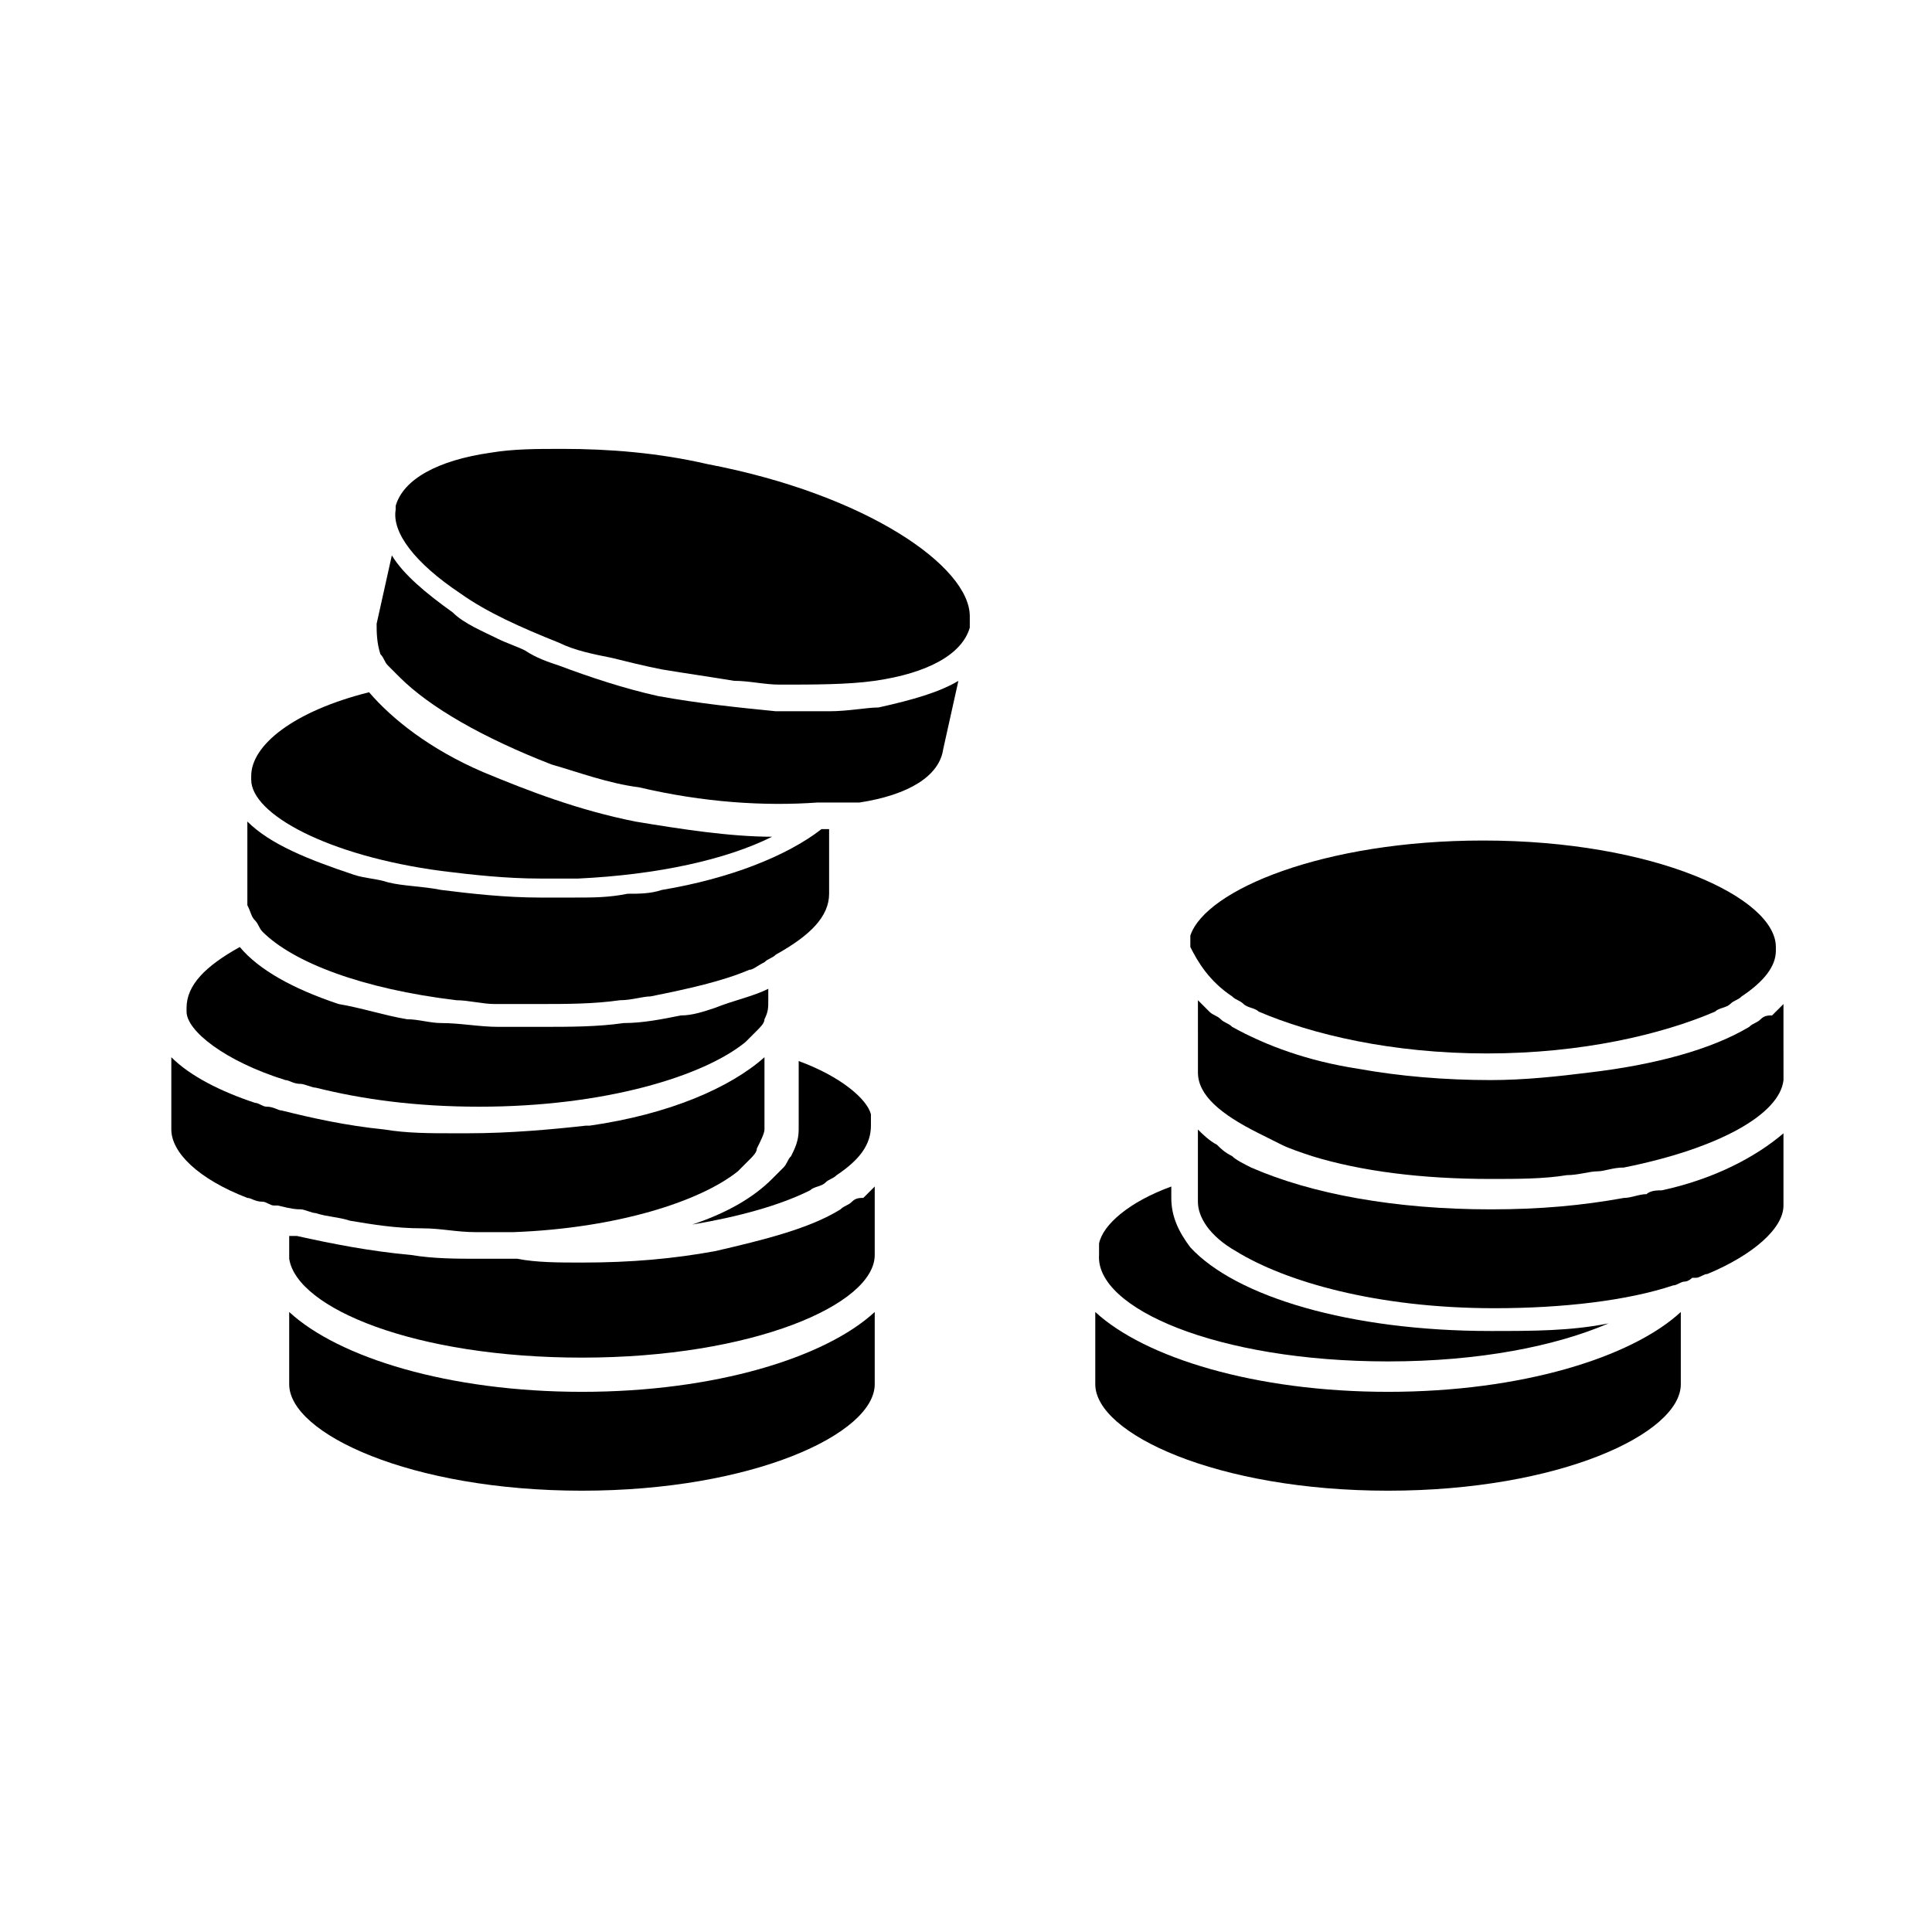
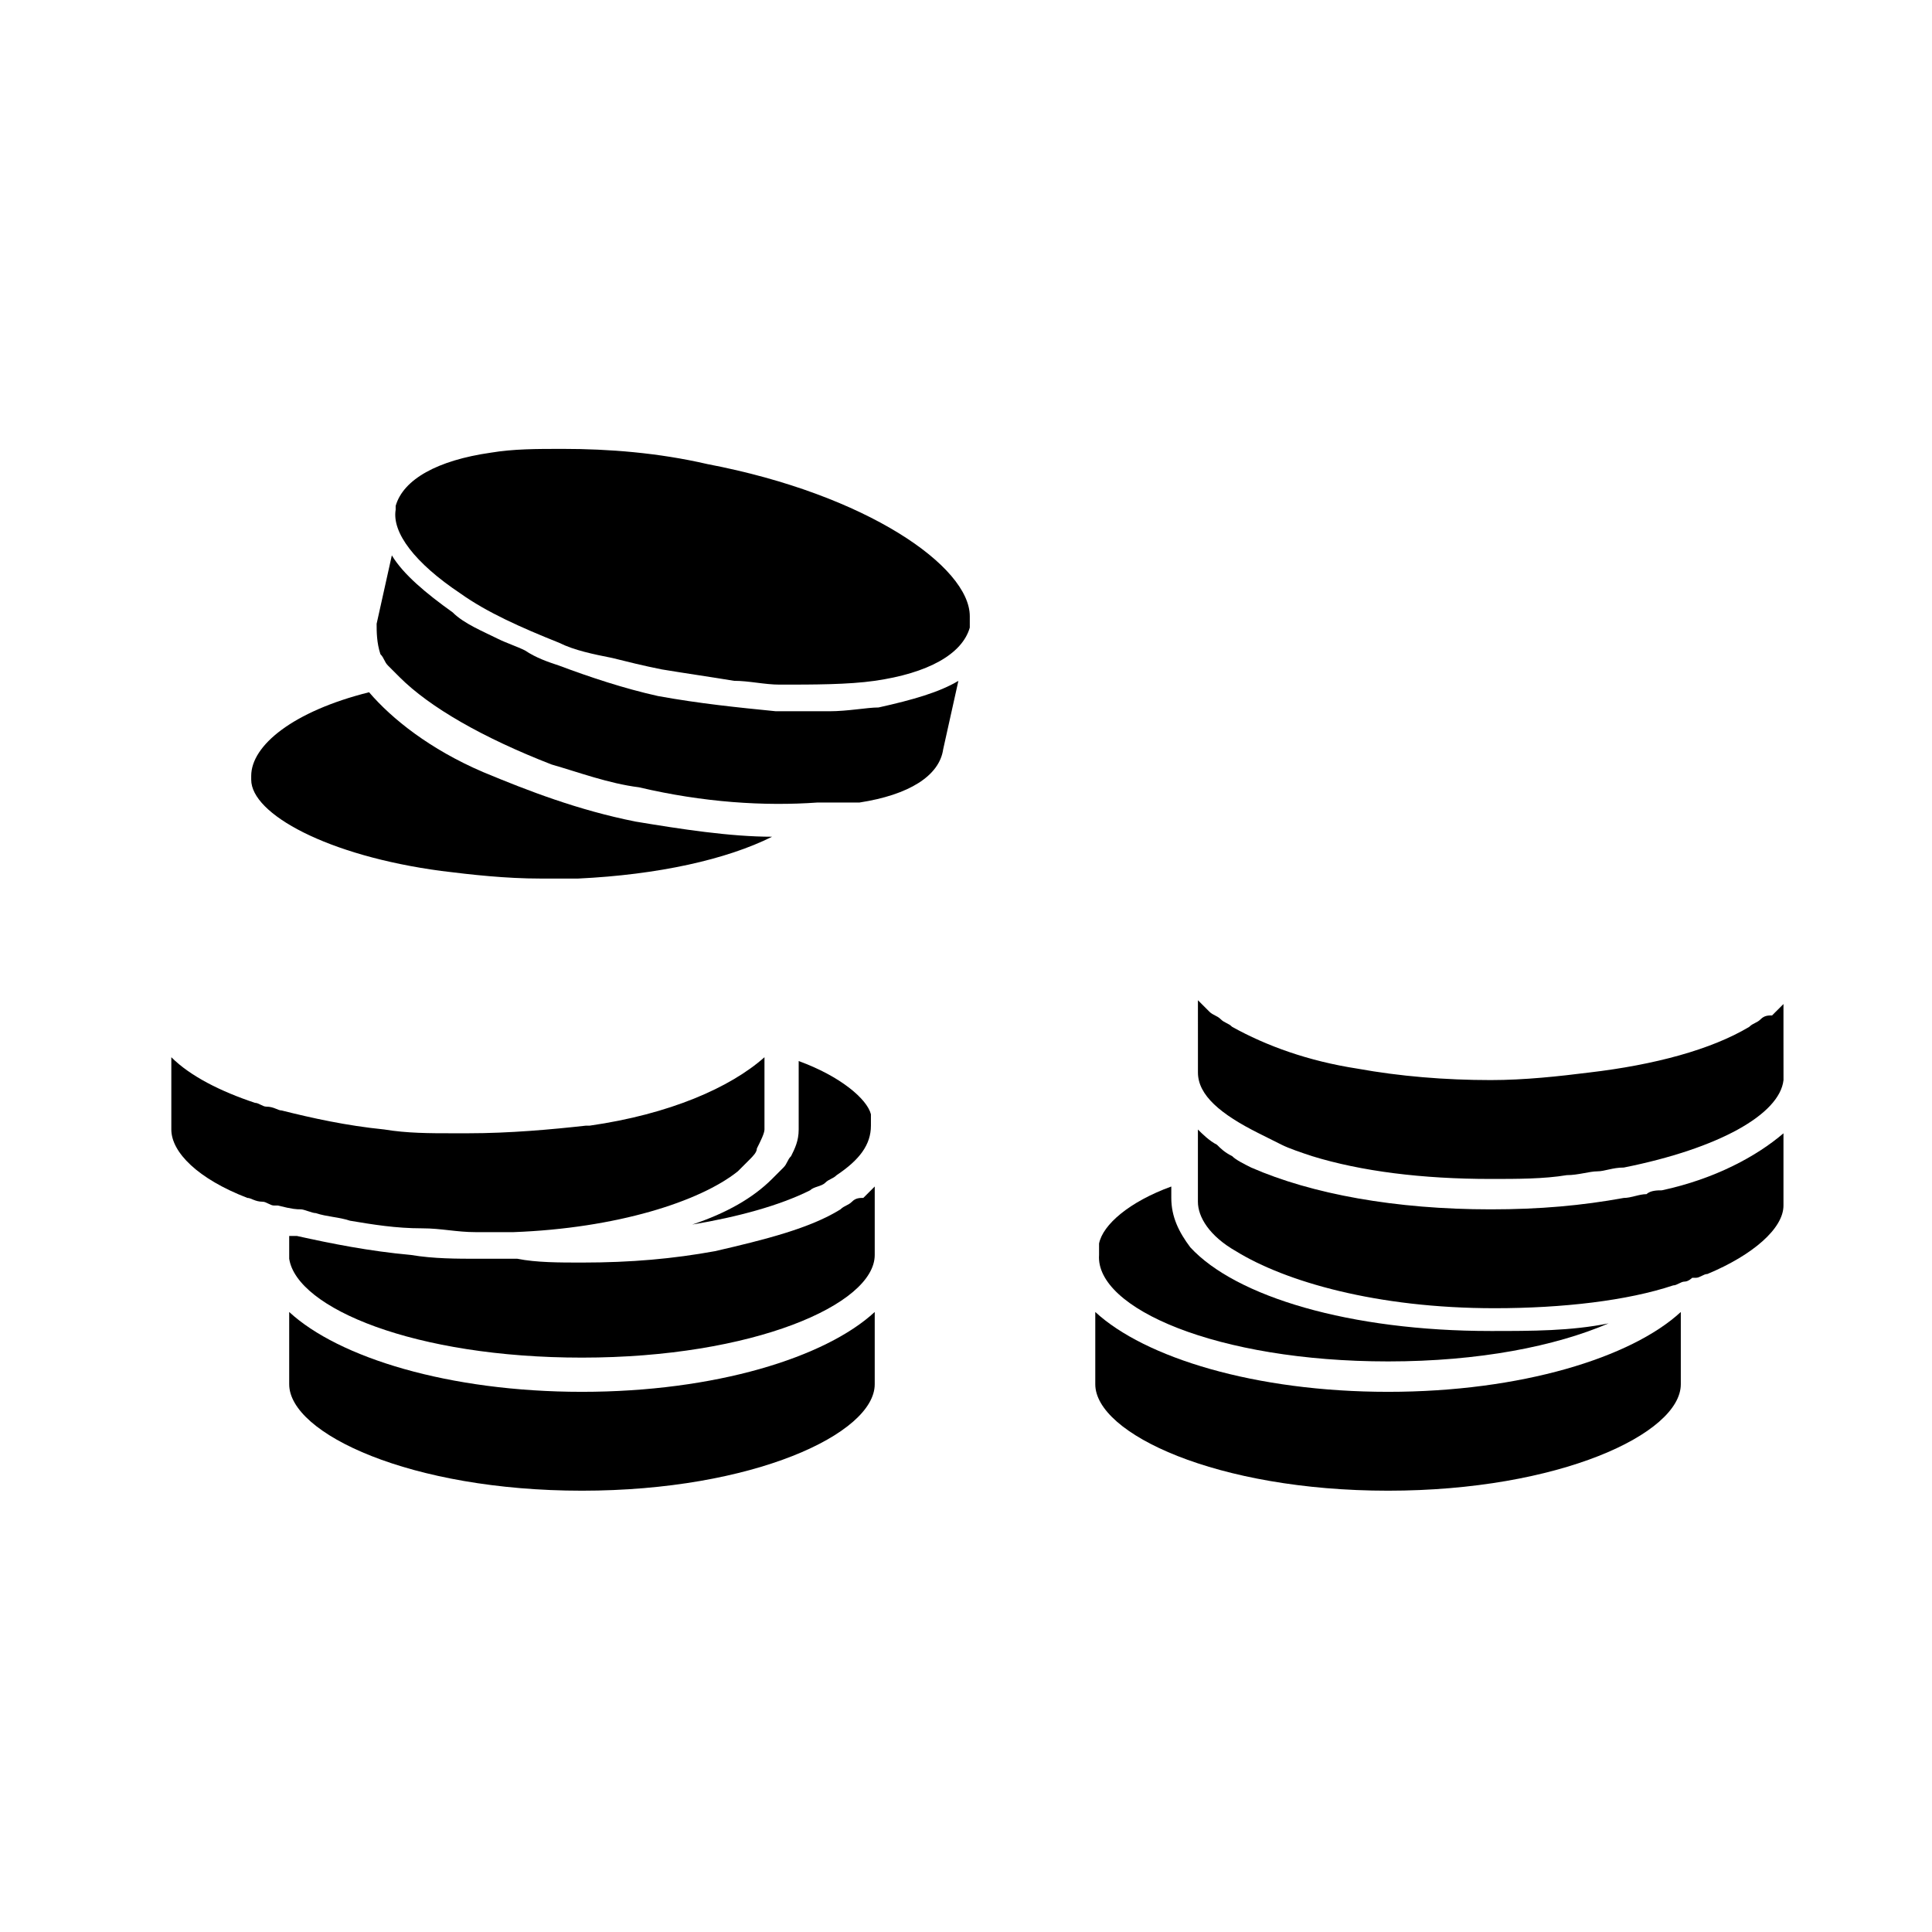
<svg xmlns="http://www.w3.org/2000/svg" fill="#000000" width="800px" height="800px" version="1.1" viewBox="144 144 512 512">
  <g>
    <path d="m220.64 491.69v19.145c0 13.098 32.242 28.215 77.586 28.215s77.586-15.113 77.586-28.215v-19.145c-13.098 12.09-42.32 21.16-77.586 21.16-35.266 0-64.484-9.066-77.586-21.16z" />
    <path d="m434.26 491.69v19.145c0 13.098 32.242 28.215 77.586 28.215s77.586-15.113 77.586-28.215v-19.145c-13.098 12.09-42.32 21.16-77.586 21.16s-64.488-9.066-77.586-21.16z" />
    <path d="m511.84 504.79c24.184 0 44.336-4.031 58.441-10.078-10.078 2.016-20.152 2.016-31.234 2.016-37.281 0-67.512-9.07-79.602-22.168-3.023-4.031-5.039-8.062-5.039-13.098v-3.023c-11.082 4.031-18.137 10.078-19.145 15.113v3.023c-1.008 14.109 31.234 28.215 76.578 28.215z" />
    <path d="m580.36 460.46c-2.016 0-4.031 1.008-6.047 1.008-11.082 2.016-22.168 3.023-35.266 3.023-25.191 0-47.359-4.031-63.48-11.082-2.016-1.008-4.031-2.016-5.039-3.023-2.016-1.008-3.023-2.016-4.031-3.023-2.016-1.008-4.031-3.023-5.039-4.031v19.148c0 4.031 3.023 9.07 10.078 13.098 13.098 8.062 37.281 15.113 68.52 15.113 18.137 0 35.266-2.016 47.359-6.047 1.008 0 2.016-1.008 3.023-1.008 1.008 0 2.016-1.008 2.016-1.008h1.008c1.008 0 2.016-1.008 3.023-1.008 12.09-5.039 20.152-12.09 20.152-18.137v-19.145c-7.055 6.047-18.137 12.09-32.242 15.113-1.012 0-3.027 0-4.035 1.008z" />
    <path d="m610.59 414.11c-1.008 1.008-2.016 1.008-3.023 2.016-10.078 6.047-25.191 10.078-42.32 12.09-8.062 1.008-17.129 2.016-26.199 2.016-12.09 0-24.184-1.008-35.266-3.023-13.098-2.016-24.184-6.047-33.25-11.082-1.008-1.008-2.016-1.008-3.023-2.016-1.008-1.008-2.016-1.008-3.023-2.016-1.008-1.008-2.016-2.016-3.023-3.023v5.039l0.004 6.047v8.062c0 6.047 6.047 11.082 16.121 16.121 2.016 1.008 4.031 2.016 6.047 3.023 2.016 1.008 5.039 2.016 8.062 3.023 13.098 4.031 29.223 6.047 47.359 6.047 7.055 0 14.105 0 20.152-1.008 3.023 0 6.047-1.008 8.062-1.008s4.031-1.008 7.055-1.008c25.191-5.039 41.312-14.105 42.32-23.176v-1.008l-0.008-9.07v-10.078c-1.008 1.008-2.016 2.016-3.023 3.023-1.008 0-2.016 0-3.023 1.008z" />
-     <path d="m470.53 408.06c1.008 1.008 2.016 1.008 3.023 2.016 1.008 1.008 3.023 1.008 4.031 2.016 14.105 6.047 35.266 11.082 60.457 11.082 25.191 0 46.352-5.039 60.457-11.082 1.008-1.008 3.023-1.008 4.031-2.016 1.008-1.008 2.016-1.008 3.023-2.016 6.047-4.031 9.07-8.062 9.07-12.09v-1.008c0-13.098-32.242-28.215-77.586-28.215-42.32 0-73.555 13.098-77.586 25.191v3.023c2.012 4.031 5.031 9.066 11.078 13.098z" />
    <path d="m369.77 462.47c-1.008 1.008-2.016 1.008-3.023 2.016-8.062 5.039-20.152 8.062-33.25 11.082-11.082 2.016-22.168 3.023-35.266 3.023-6.047 0-12.09 0-17.129-1.008h-10.078c-6.047 0-12.09 0-18.137-1.008-11.082-1.008-21.16-3.023-30.23-5.039h-2.016v5.039 1.008c2.016 13.098 33.25 26.199 77.586 26.199 45.344 0 77.586-14.105 77.586-27.207v-18.141l-3.023 3.023c-1.004 0.004-2.012 0.004-3.019 1.012z" />
    <path d="m355.66 425.19v18.137c0 3.023-1.008 5.039-2.016 7.055-1.008 1.008-1.008 2.016-2.016 3.023-1.008 1.008-2.016 2.016-3.023 3.023-5.039 5.039-12.09 9.07-21.16 12.09 12.09-2.016 23.176-5.039 31.234-9.07 1.008-1.008 3.023-1.008 4.031-2.016 1.008-1.008 2.016-1.008 3.023-2.016 6.047-4.031 9.07-8.062 9.07-13.098v-3.023c-1.008-4.027-8.062-10.074-19.145-14.105z" />
    <path d="m223.66 464.48c1.008 0 3.023 1.008 4.031 1.008 3.023 1.008 6.047 1.008 9.07 2.016 6.047 1.008 12.09 2.016 19.145 2.016 5.039 0 9.07 1.008 14.105 1.008h10.078c27.207-1.008 49.375-8.062 59.449-16.121l3.023-3.023c1.008-1.008 2.016-2.016 2.016-3.023 1.008-2.016 2.016-4.031 2.016-5.039v-19.145c-9.07 8.062-25.191 15.113-46.352 18.137h-1.008c-9.07 1.008-20.152 2.016-31.234 2.016h-4.031c-6.047 0-12.09 0-18.137-1.008-10.078-1.008-19.145-3.023-27.207-5.039-1.008 0-2.016-1.008-4.031-1.008-1.008 0-2.016-1.008-3.023-1.008-9.07-3.023-17.129-7.055-22.168-12.09v19.145c0 6.047 7.055 13.098 20.152 18.137 1.008 0 2.016 1.008 4.031 1.008 1.008 0 2.016 1.008 3.023 1.008h1.008c4.027 1.008 5.035 1.008 6.043 1.008z" />
-     <path d="m219.63 430.23c1.008 0 2.016 1.008 4.031 1.008 1.008 0 3.023 1.008 4.031 1.008 12.09 3.023 26.199 5.039 43.328 5.039 33.25 0 59.449-8.062 70.535-17.129 1.008-1.008 2.016-2.016 3.023-3.023 1.008-1.008 2.016-2.016 2.016-3.023 1.008-2.016 1.008-3.023 1.008-5.039v-3.023c-4.031 2.016-9.07 3.023-14.105 5.039-3.023 1.008-6.047 2.016-9.07 2.016-5.039 1.008-10.078 2.016-15.113 2.016-7.055 1.008-14.105 1.008-22.168 1.008h-11.082c-5.039 0-10.078-1.008-15.113-1.008-3.023 0-6.047-1.008-9.07-1.008-6.047-1.008-12.09-3.023-18.137-4.031-12.09-4.031-21.16-9.07-26.199-15.113-9.07 5.039-14.105 10.078-14.105 16.121v1.008c-0.004 5.039 10.07 13.098 26.191 18.137z" />
-     <path d="m211.57 387.91c1.008 1.008 1.008 2.016 2.016 3.023 8.062 8.062 26.199 15.113 51.387 18.137 3.023 0 7.055 1.008 10.078 1.008h11.082c8.062 0 15.113 0 22.168-1.008 3.023 0 6.047-1.008 8.062-1.008 10.078-2.016 19.145-4.031 26.199-7.055 1.008 0 2.016-1.008 4.031-2.016 1.008-1.008 2.016-1.008 3.023-2.016 9.07-5.039 14.105-10.078 14.105-16.121v-17.129h-2.016c-9.07 7.055-24.184 13.098-42.32 16.121-3.023 1.008-6.047 1.008-9.07 1.008-5.039 1.008-9.07 1.008-14.105 1.008h-9.07c-9.07 0-18.137-1.008-26.199-2.016-5.039-1.008-10.078-1.008-14.105-2.016-3.023-1.008-6.047-1.008-9.07-2.016-12.09-4.031-22.168-8.062-28.215-14.105v19.145 3.023c1.012 2.016 1.012 3.023 2.019 4.031z" />
    <path d="m260.95 374.81c8.062 1.008 17.129 2.016 26.199 2.016h10.078c21.16-1.008 39.297-5.039 51.387-11.082-11.082 0-24.184-2.016-36.273-4.031-15.113-3.023-28.215-8.062-40.305-13.098-14.105-6.047-24.184-14.105-30.23-21.16-20.152 5.039-31.234 14.105-31.234 22.168v1.008c0 9.066 20.152 20.148 50.379 24.18z" />
    <path d="m363.72 332.49h-5.039-1.008-8.062c-10.078-1.008-20.152-2.016-31.234-4.031-9.07-2.016-18.137-5.039-26.199-8.062-3.023-1.008-6.047-2.016-9.07-4.031-2.016-1.008-5.039-2.016-7.055-3.023-4.031-2.016-9.07-4.031-12.09-7.055-7.055-5.039-13.098-10.078-16.121-15.113l-4.031 18.137c0 2.016 0 5.039 1.008 8.062 1.008 1.008 1.008 2.016 2.016 3.023 1.008 1.008 2.016 2.016 3.023 3.023 8.062 8.062 22.168 16.121 40.305 23.176 7.055 2.016 15.113 5.039 23.176 6.047 17.129 4.031 33.25 5.039 47.359 4.031h5.039 3.023 1.008 2.016c13.098-2.016 21.16-7.055 22.168-14.105l4.031-18.137c-5.039 3.023-12.09 5.039-21.16 7.055-3.023-0.004-8.062 1.004-13.102 1.004z" />
    <path d="m331.48 266.99c-13.098-3.023-26.199-4.031-38.289-4.031-7.055 0-13.098 0-19.145 1.008-14.105 2.016-23.176 7.055-25.191 14.105v1.008c-1.008 6.047 5.039 14.105 17.129 22.168 7.055 5.039 16.121 9.07 26.199 13.098 4.031 2.016 9.07 3.023 14.105 4.031 4.031 1.008 8.062 2.016 13.098 3.023 6.047 1.008 13.098 2.016 19.145 3.023 4.031 0 8.062 1.008 12.09 1.008 9.07 0 18.137 0 25.191-1.008 14.105-2.016 23.176-7.055 25.191-14.105v-3.023c0.004-13.098-27.203-32.242-69.523-40.305z" />
  </g>
</svg>